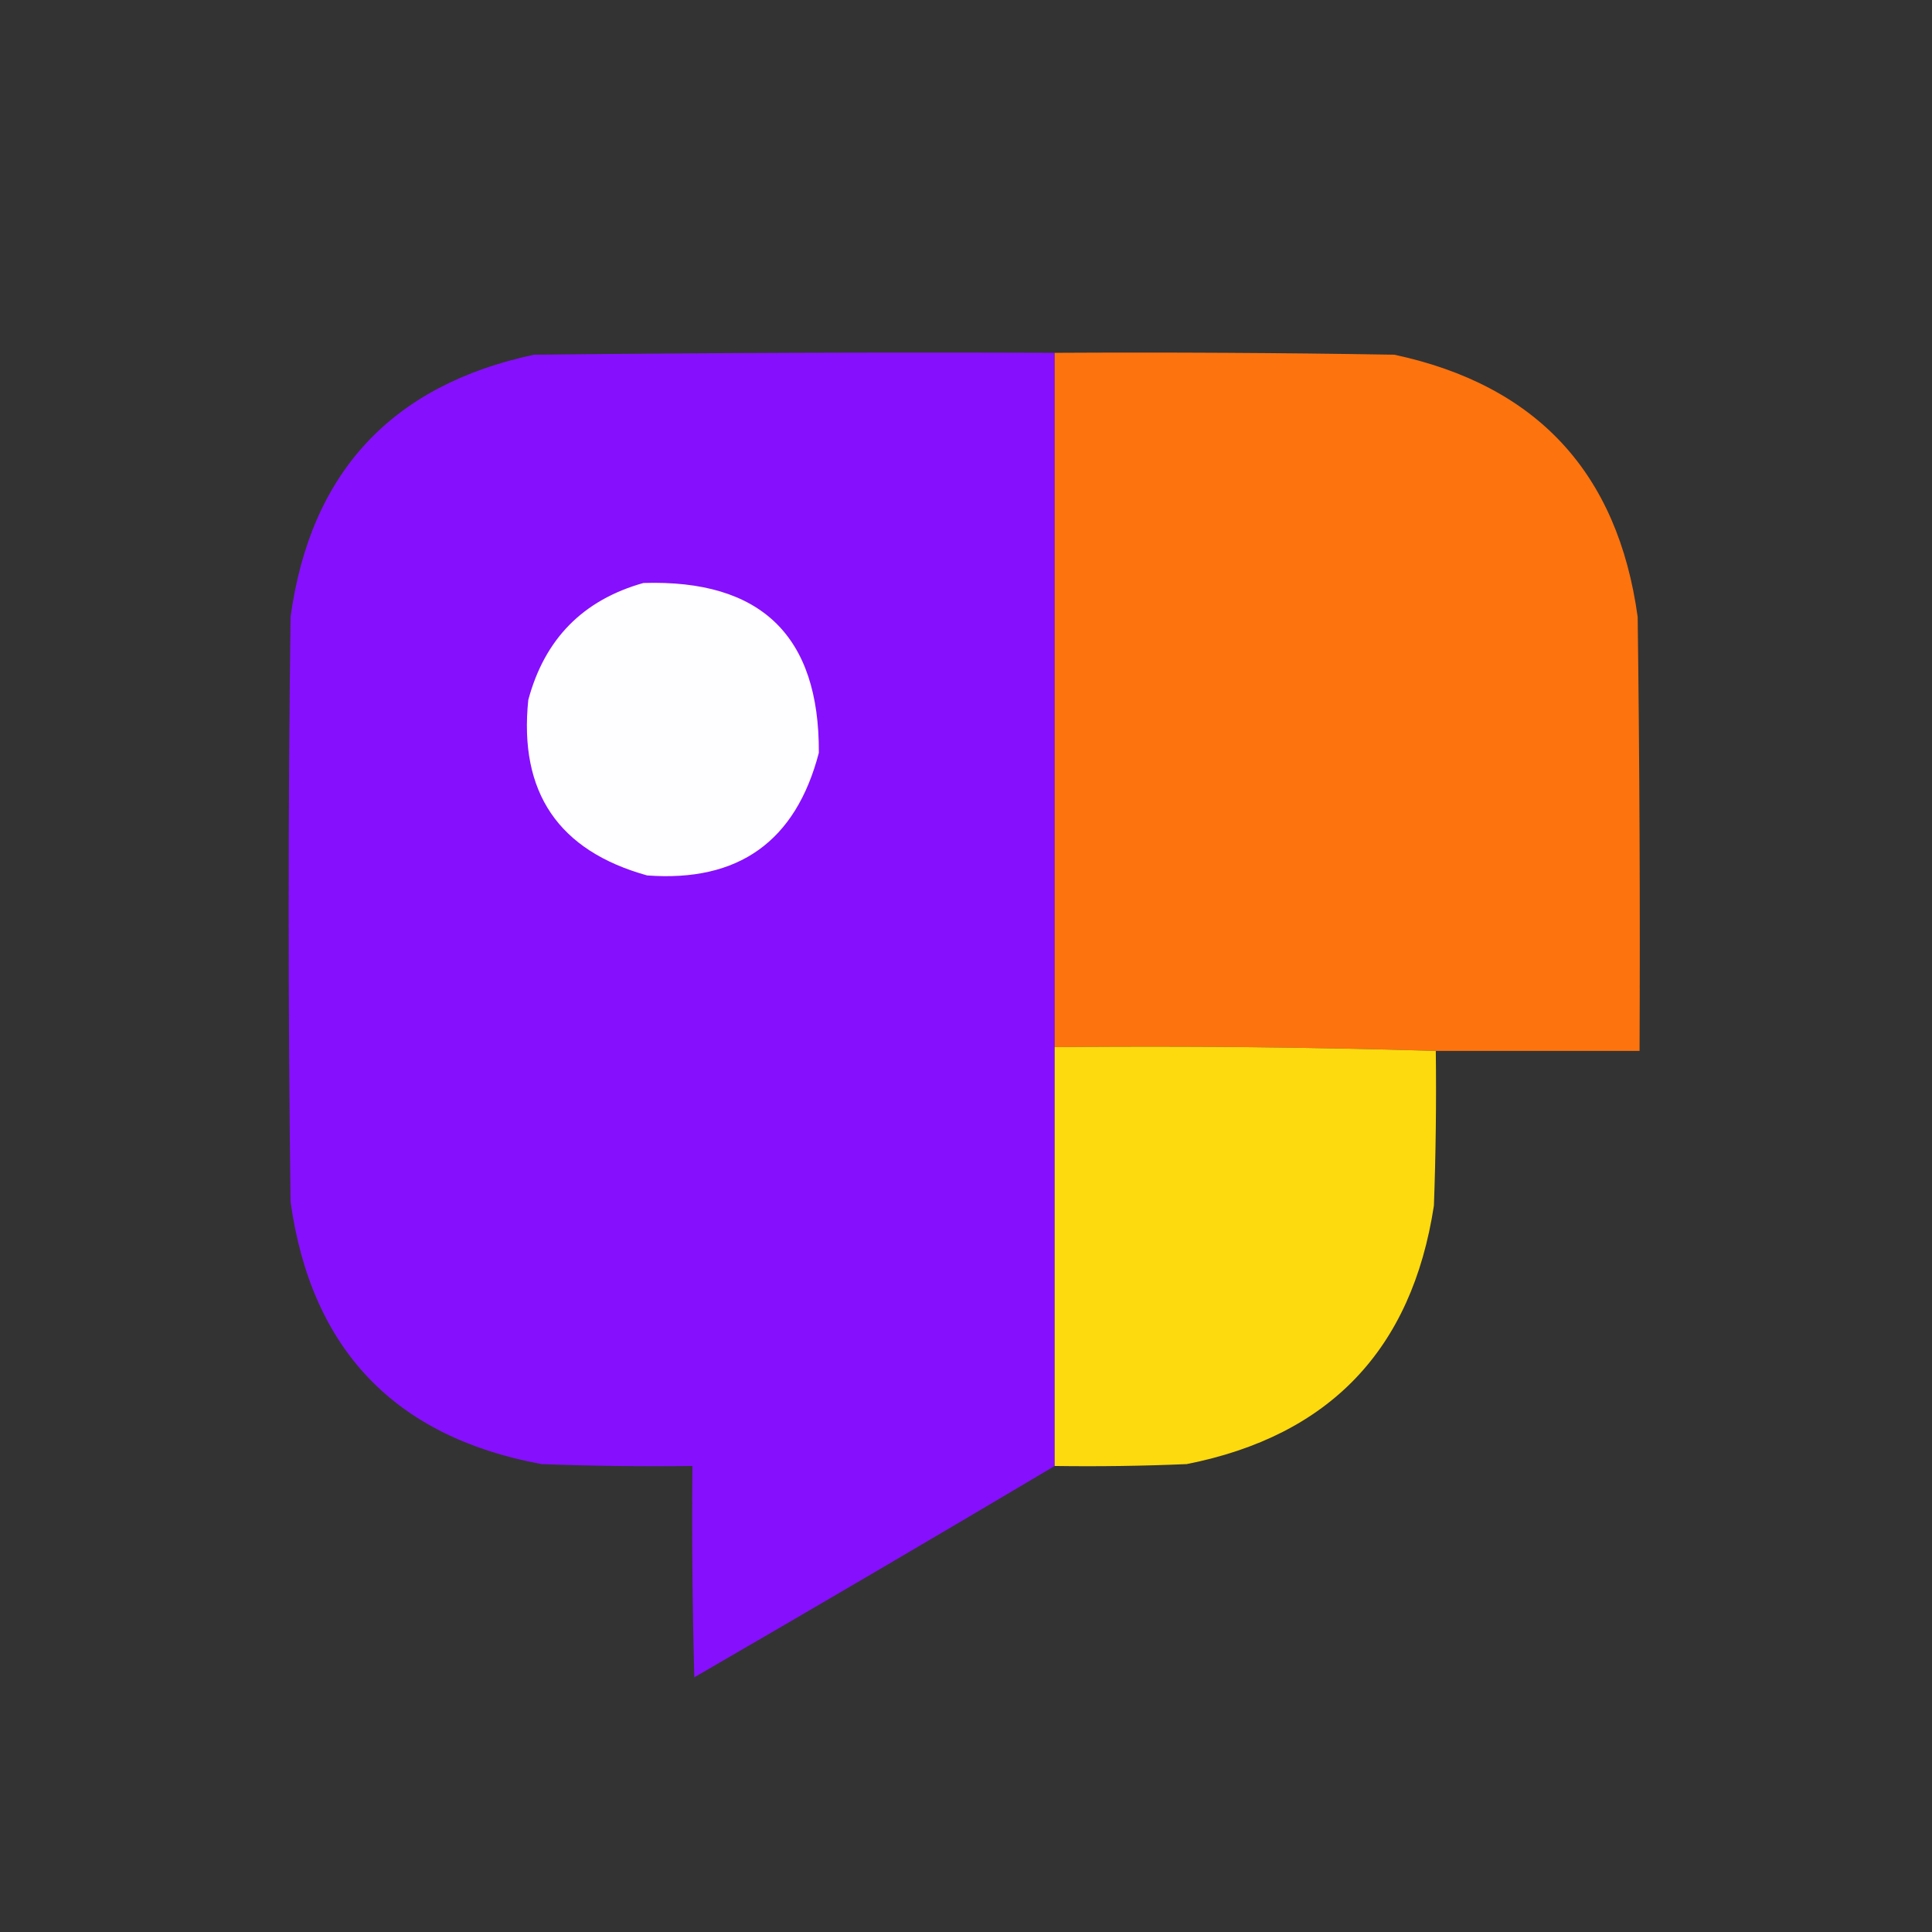
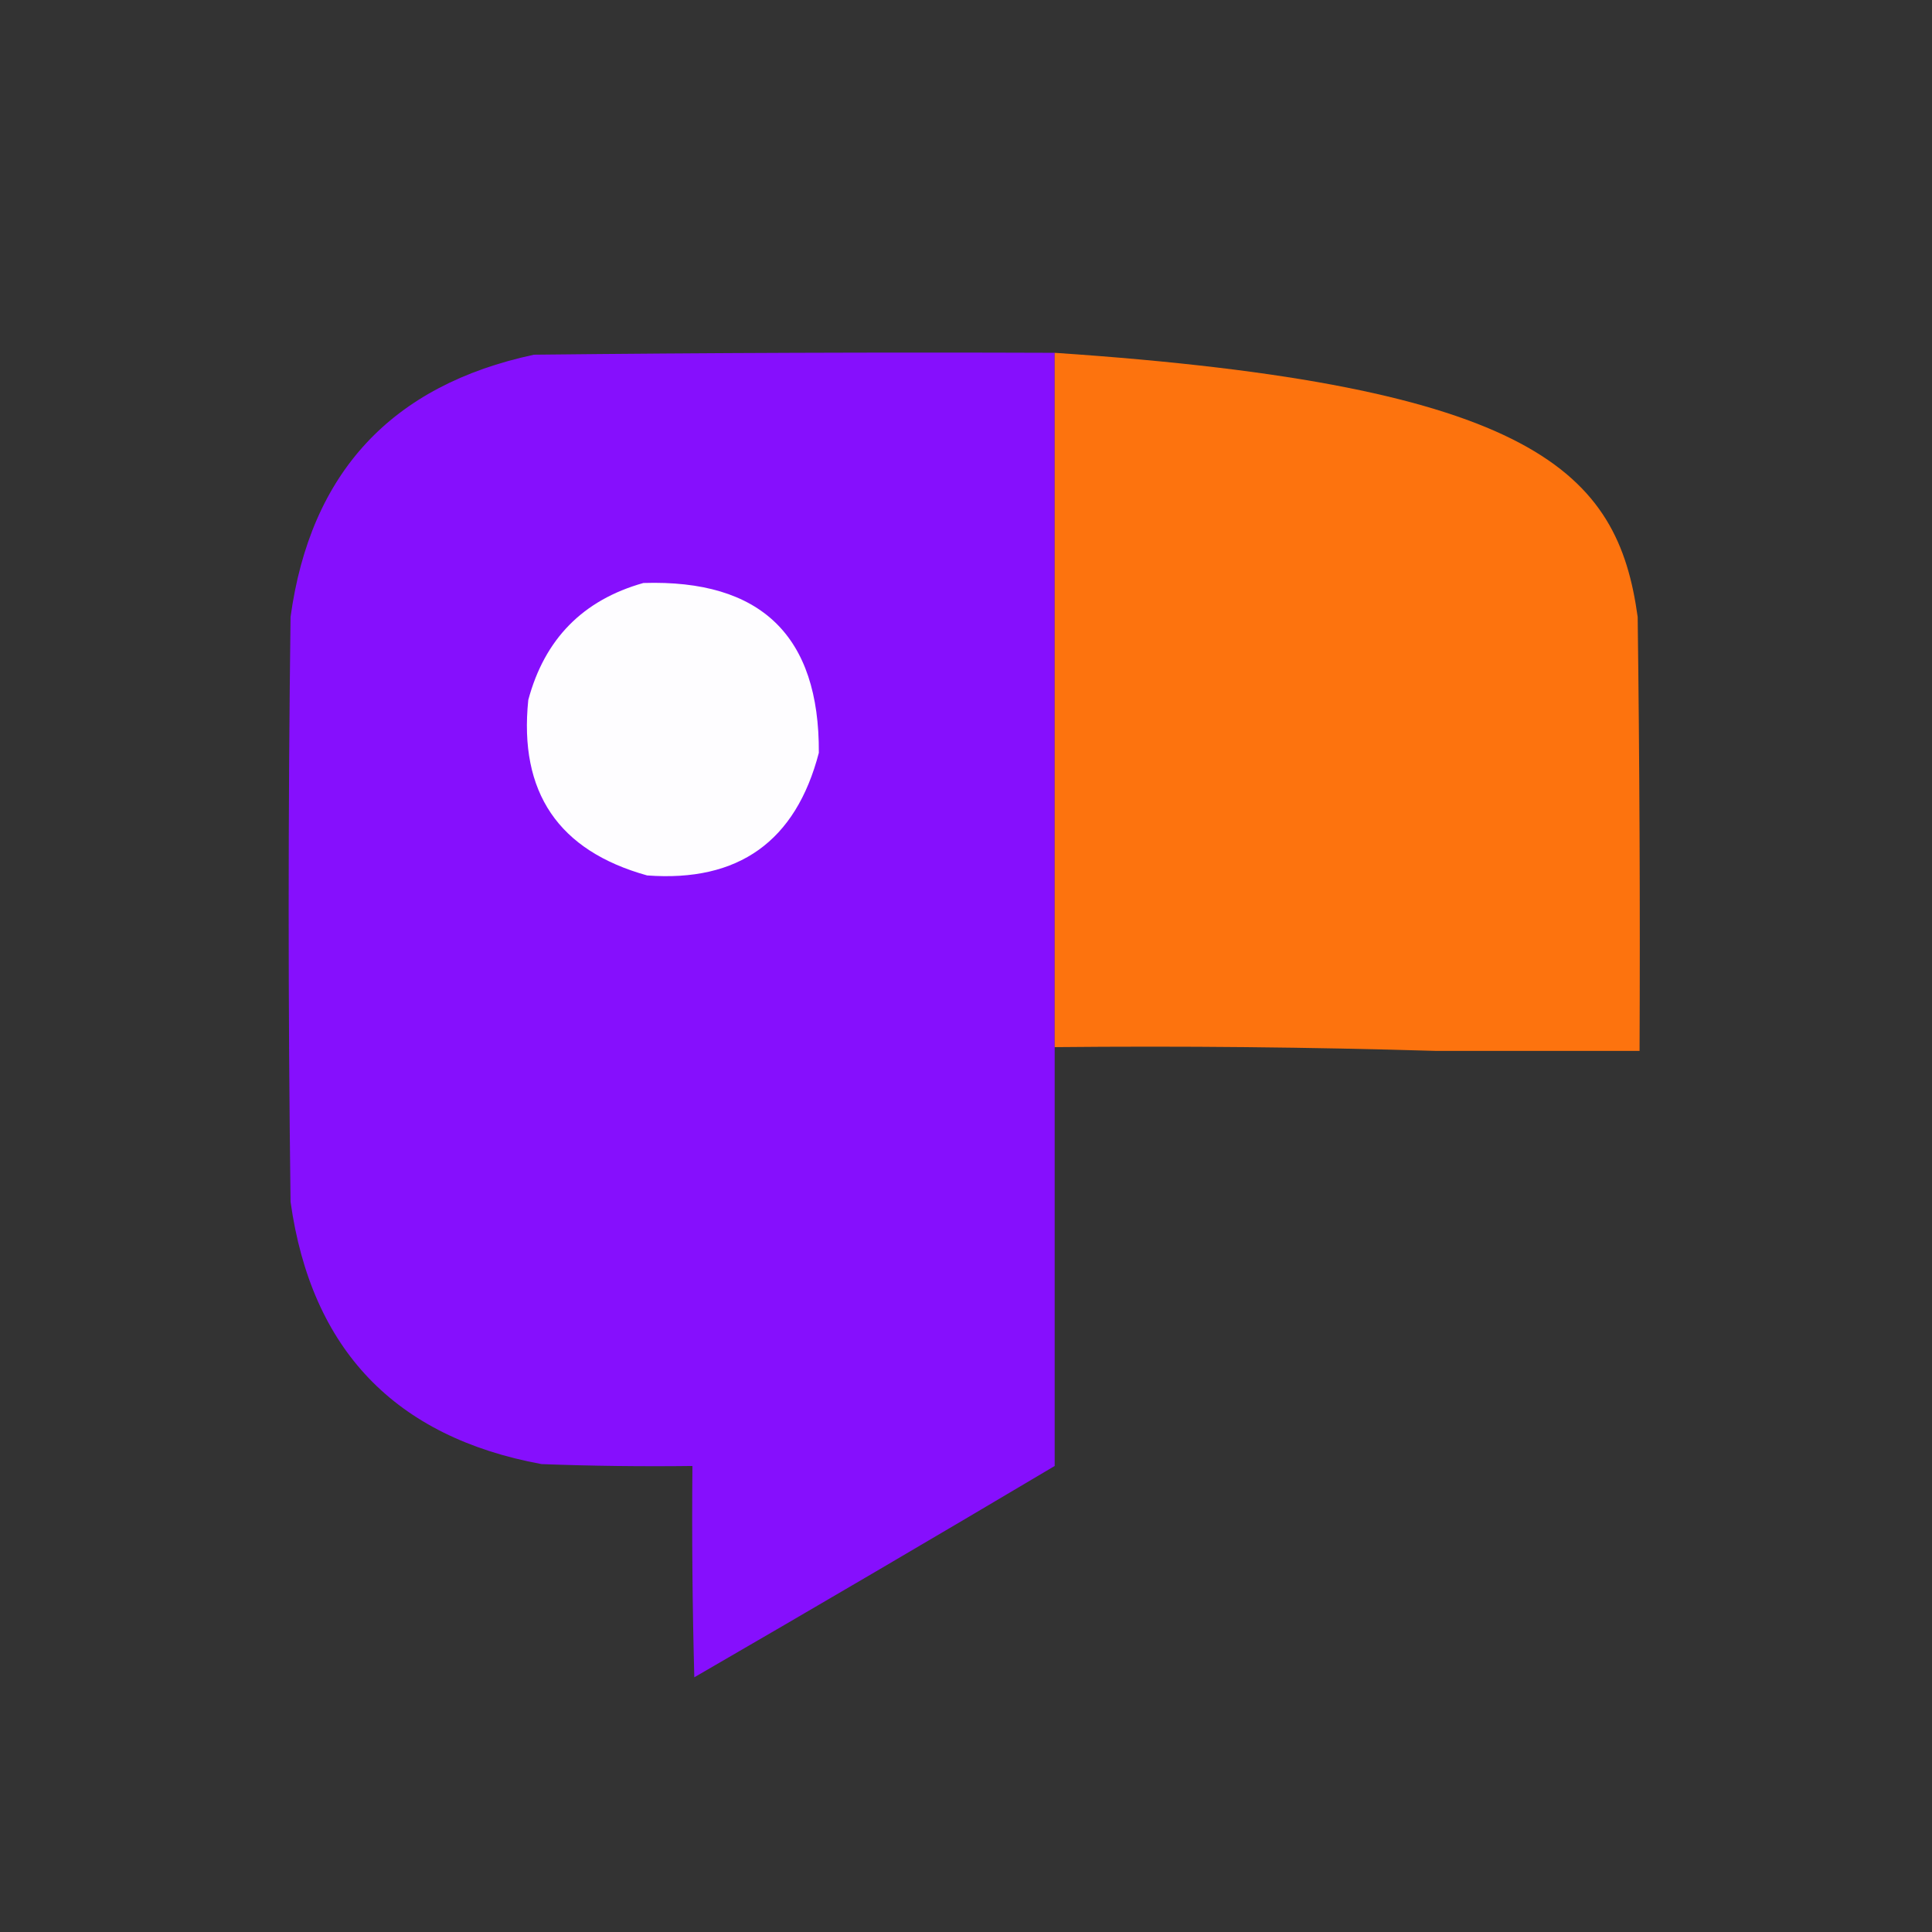
<svg xmlns="http://www.w3.org/2000/svg" width="512px" height="512px" style="shape-rendering:geometricPrecision; text-rendering:geometricPrecision; image-rendering:optimizeQuality; fill-rule:evenodd; clip-rule:evenodd">
  <rect width="100%" height="100%" fill="#333333" stroke="none" />
  <g>
    <path style="opacity:0.995" fill="#8710fe" d="M 279.5,93.5 C 279.5,154.833 279.5,216.167 279.5,277.5C 279.5,314.5 279.5,351.5 279.5,388.5C 247.836,407.303 216.003,425.97 184,444.5C 183.5,425.836 183.333,407.17 183.5,388.5C 170.163,388.667 156.829,388.5 143.5,388C 104.662,380.828 82.496,357.661 77,318.5C 76.333,266.833 76.333,215.167 77,163.5C 82.257,125.244 103.757,102.077 141.5,94C 187.499,93.5 233.499,93.333 279.5,93.5 Z" />
  </g>
  <g>
-     <path style="opacity:0.995" fill="#fe740f" d="M 279.5,93.5 C 309.502,93.333 339.502,93.5 369.5,94C 407.243,102.077 428.743,125.244 434,163.5C 434.5,201.832 434.667,240.165 434.5,278.5C 416.5,278.5 398.5,278.5 380.5,278.5C 347.004,277.502 313.337,277.168 279.5,277.5C 279.5,216.167 279.5,154.833 279.5,93.5 Z" />
+     <path style="opacity:0.995" fill="#fe740f" d="M 279.5,93.5 C 407.243,102.077 428.743,125.244 434,163.5C 434.5,201.832 434.667,240.165 434.5,278.5C 416.5,278.5 398.5,278.5 380.5,278.5C 347.004,277.502 313.337,277.168 279.5,277.5C 279.5,216.167 279.5,154.833 279.5,93.5 Z" />
  </g>
  <g>
    <path style="opacity:1" fill="#fefdff" d="M 170.5,154.5 C 201.685,153.52 217.185,168.52 217,199.5C 210.891,222.974 195.725,233.807 171.5,232C 147.976,225.455 137.476,209.955 140,185.5C 144.331,169.336 154.498,159.003 170.5,154.5 Z" />
  </g>
  <g>
-     <path style="opacity:0.992" fill="#ffdb0f" d="M 279.5,277.5 C 313.337,277.168 347.004,277.502 380.5,278.5C 380.667,292.171 380.5,305.837 380,319.5C 374.169,357.664 352.336,380.497 314.5,388C 302.838,388.5 291.171,388.667 279.5,388.5C 279.5,351.5 279.5,314.5 279.5,277.5 Z" />
-   </g>
+     </g>
</svg>